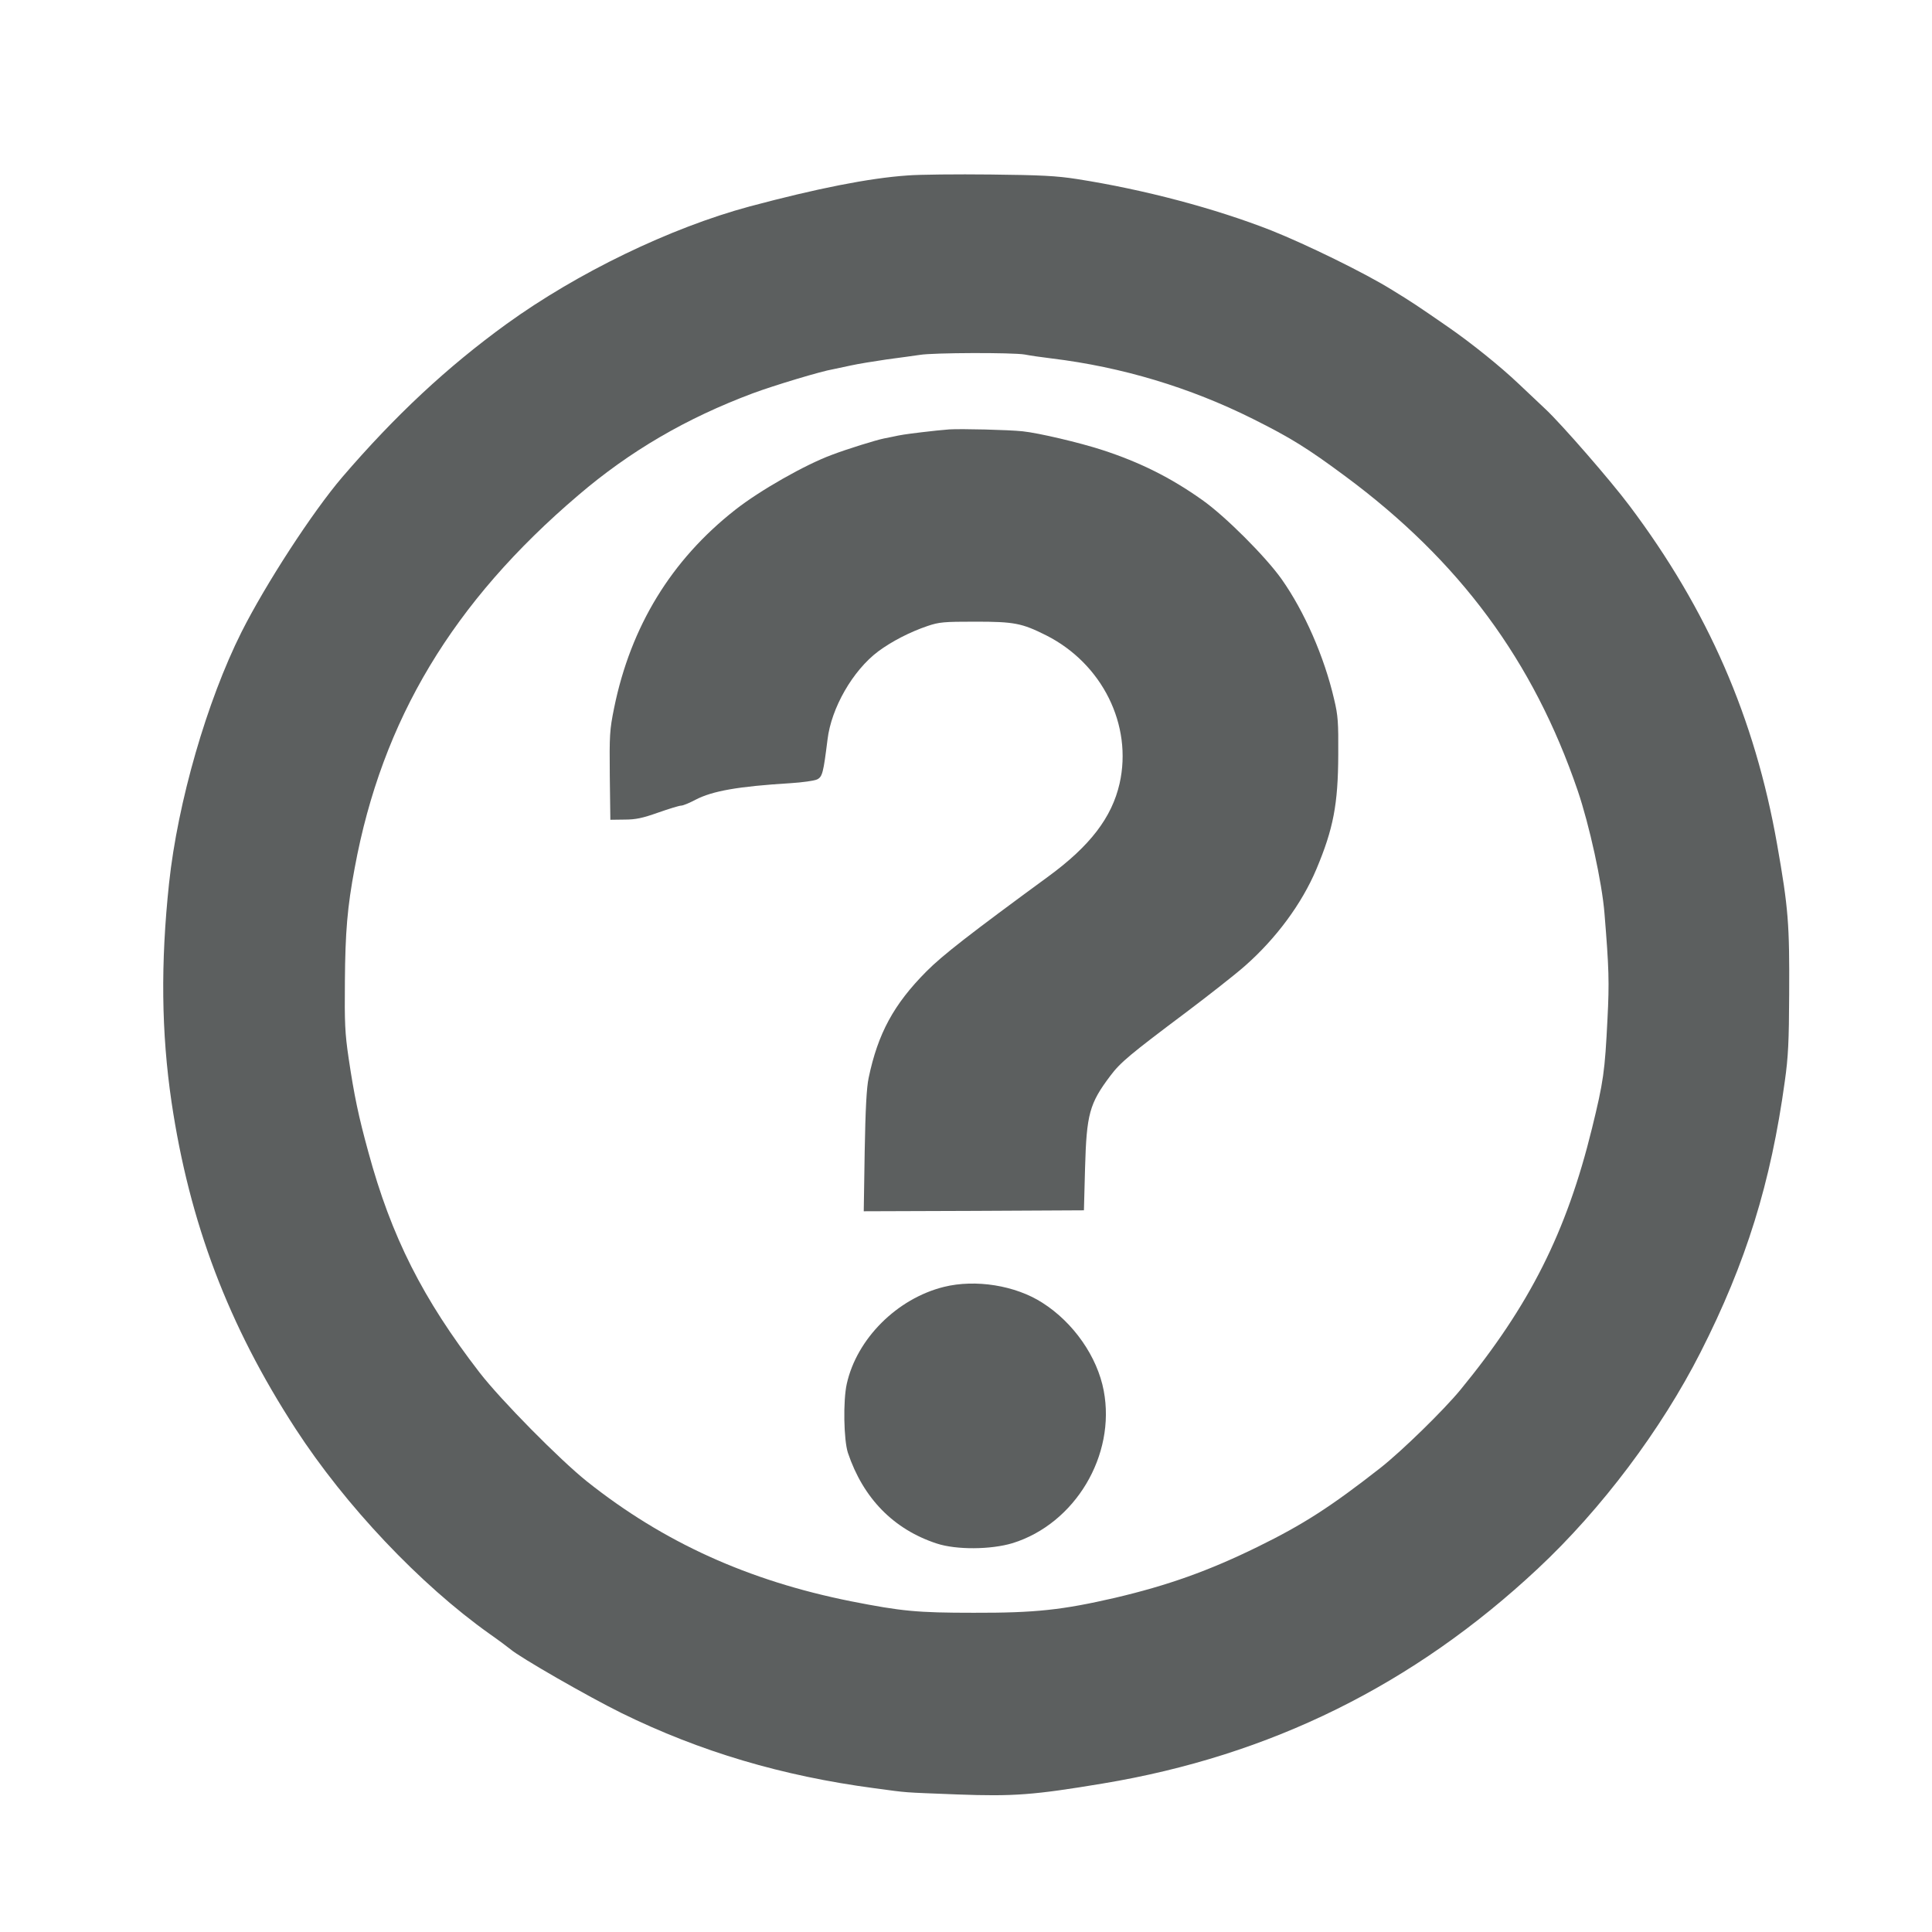
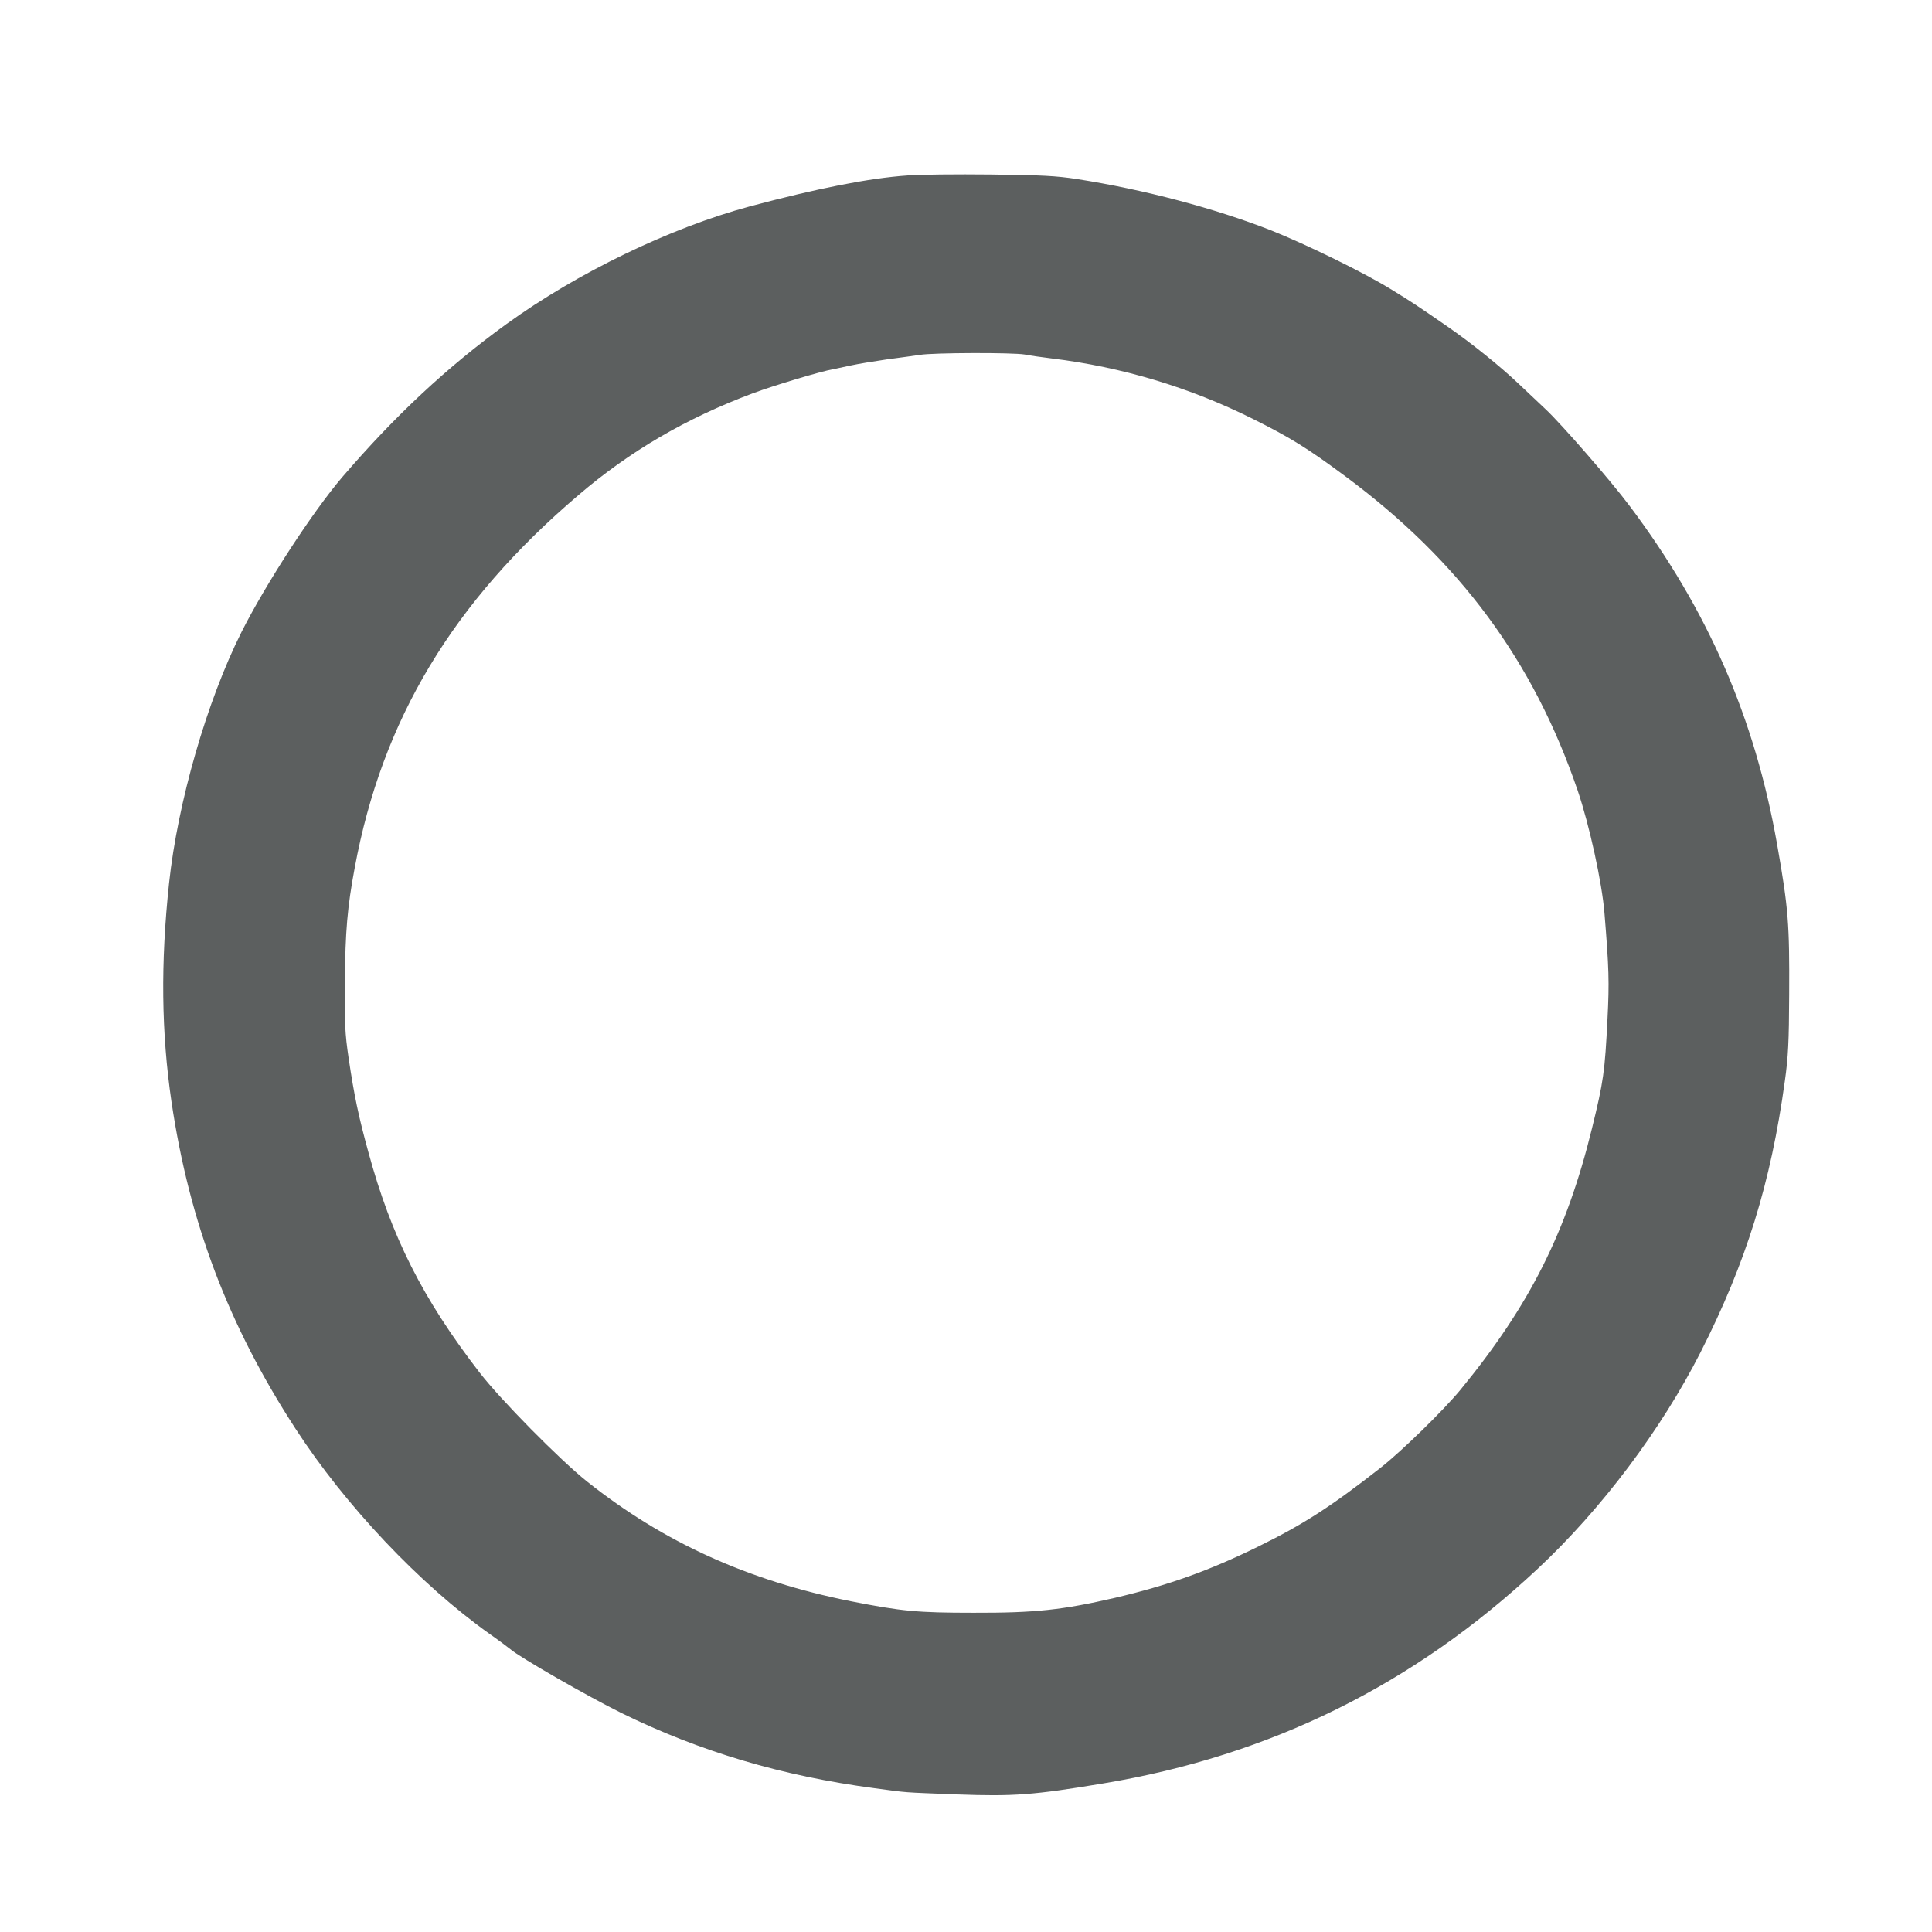
<svg xmlns="http://www.w3.org/2000/svg" version="1.0" width="1024pt" height="1024pt" viewBox="0 0 1024 1024" preserveAspectRatio="xMidYMid meet">
  <g transform="translate(0,1024) scale(0.1,-0.1)" fill="#5C5F5F" stroke="none">
    <path d="M4810 9310 c-204 -14 -480 -69 -836 -164 -423 -114 -914 -352 -1289 -623 -316 -229 -591 -486 -871 -812 -158 -185 -405 -565 -534 -821 -183 -365 -338 -901 -384 -1332 -45 -423 -41 -790 13 -1158 95 -640 301 -1184 657 -1732 264 -407 660 -826 1029 -1088 50 -35 99 -72 110 -81 51 -44 410 -250 590 -339 416 -204 850 -333 1340 -398 187 -25 136 -21 440 -33 297 -11 404 -3 770 58 887 147 1648 523 2306 1139 338 316 654 737 862 1146 242 476 373 899 447 1438 18 127 22 211 23 460 2 372 -4 455 -64 795 -118 670 -367 1242 -782 1794 -101 135 -360 432 -444 511 -32 30 -96 91 -143 135 -100 95 -251 216 -372 300 -172 119 -195 134 -301 199 -143 89 -452 240 -640 315 -296 116 -671 216 -1029 272 -110 17 -189 21 -458 24 -179 2 -377 0 -440 -5z m621 -949 c30 -6 95 -15 144 -21 370 -45 731 -153 1067 -321 198 -99 287 -154 488 -303 606 -449 997 -978 1232 -1666 62 -182 129 -488 142 -650 24 -294 26 -365 16 -560 -14 -281 -21 -331 -82 -580 -135 -551 -331 -940 -698 -1387 -90 -109 -307 -321 -422 -412 -263 -206 -410 -301 -653 -420 -259 -127 -475 -204 -756 -270 -278 -64 -421 -80 -749 -79 -299 0 -381 8 -650 61 -545 109 -994 313 -1399 635 -145 116 -456 431 -569 577 -301 390 -468 720 -590 1170 -52 189 -75 300 -104 495 -20 135 -22 188 -20 410 2 261 13 393 52 600 145 785 520 1409 1186 1976 274 234 571 407 923 539 113 42 365 118 427 128 16 3 58 12 94 20 36 8 121 22 190 32 69 9 148 20 175 24 71 12 491 13 556 2z" />
-     <path d="M5030 7964 c-30 -2 -95 -9 -145 -15 -91 -11 -109 -14 -155 -24 -14 -3 -34 -7 -45 -9 -44 -9 -195 -56 -274 -86 -142 -52 -383 -189 -514 -292 -339 -266 -554 -618 -642 -1050 -24 -118 -25 -144 -23 -360 l3 -233 75 1 c60 0 96 8 178 37 57 20 112 37 122 37 10 0 44 14 76 31 90 47 227 71 504 88 63 4 127 13 141 20 28 14 33 35 55 211 20 168 134 366 268 467 73 54 168 103 262 135 62 21 87 23 254 23 206 0 246 -8 374 -72 298 -150 460 -476 390 -786 -41 -180 -157 -331 -377 -492 -412 -302 -562 -418 -647 -504 -173 -174 -257 -329 -306 -564 -11 -51 -17 -165 -21 -390 l-5 -317 583 2 584 3 6 225 c8 285 23 341 134 488 53 71 105 114 405 339 118 89 257 198 308 243 165 145 302 330 379 513 90 214 115 344 116 607 1 171 -1 207 -22 294 -52 225 -158 466 -278 636 -85 120 -300 335 -421 420 -166 118 -330 200 -530 265 -120 39 -336 90 -422 99 -75 8 -323 14 -390 10z" />
-     <path d="M5002 3419 c-248 -62 -461 -275 -514 -514 -20 -90 -16 -297 6 -365 81 -241 242 -406 471 -481 103 -34 286 -33 402 2 331 103 548 465 483 808 -34 180 -160 361 -325 466 -143 92 -354 126 -523 84z" />
  </g>
</svg>